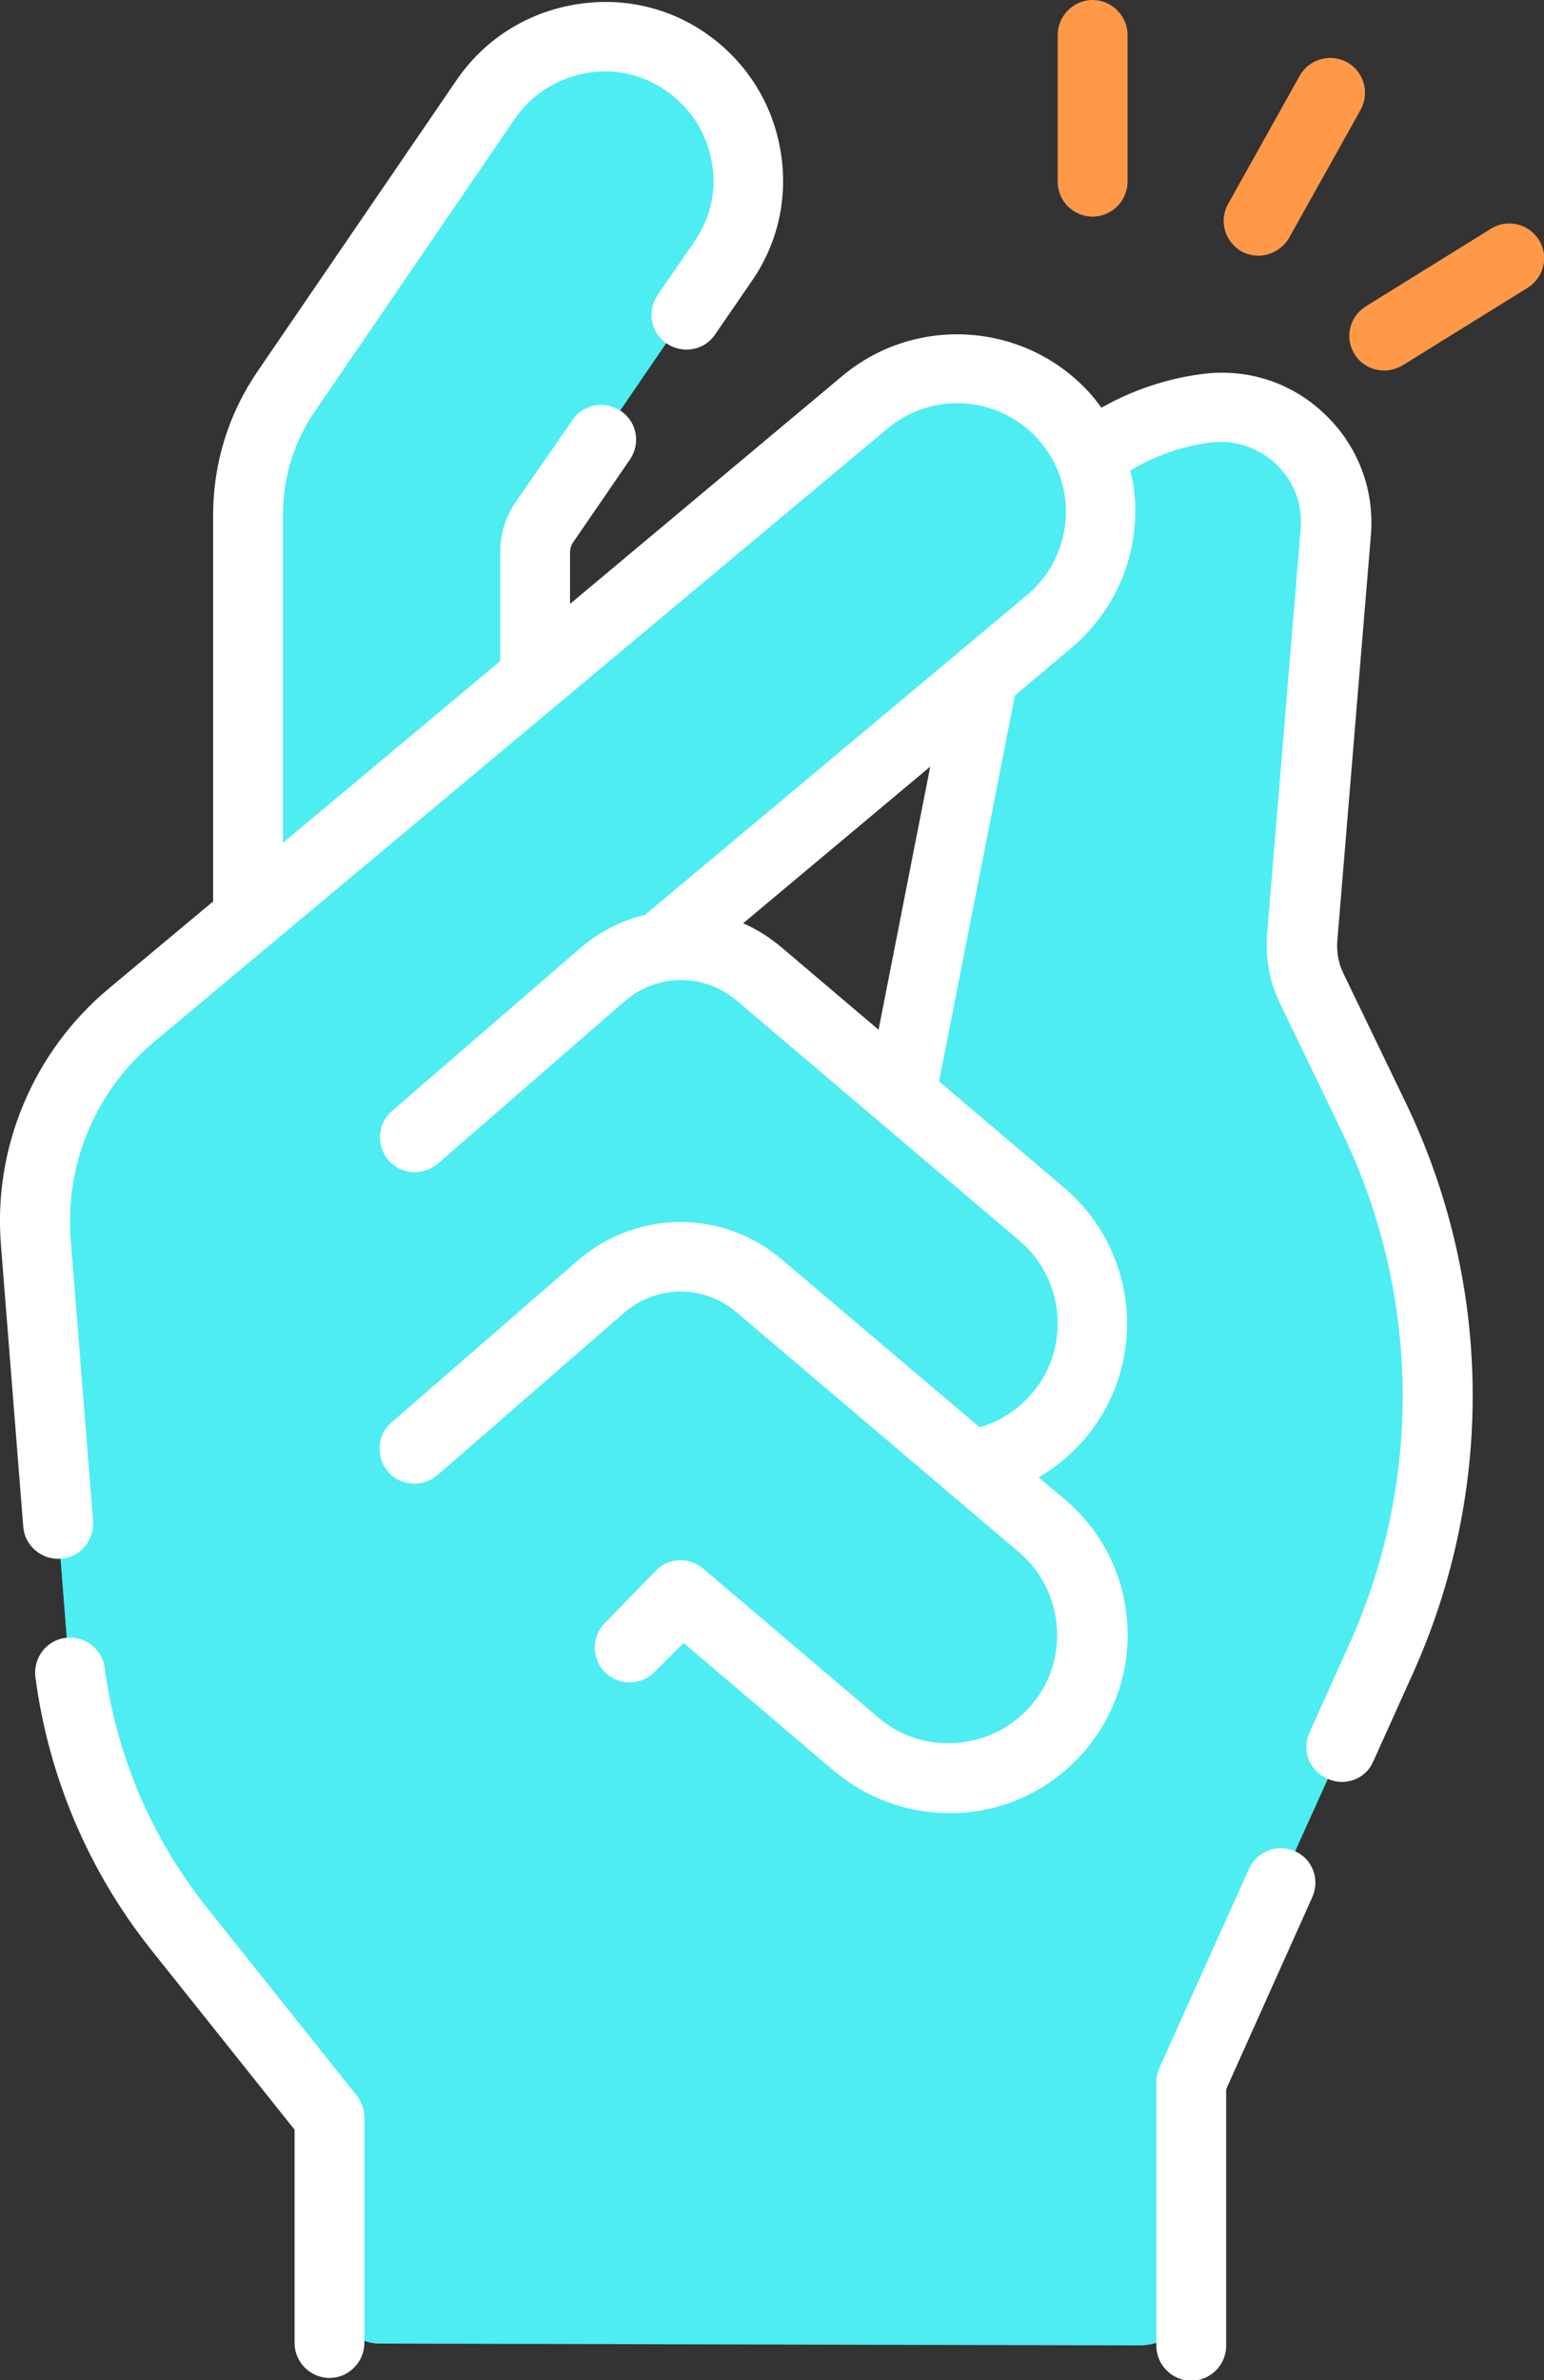
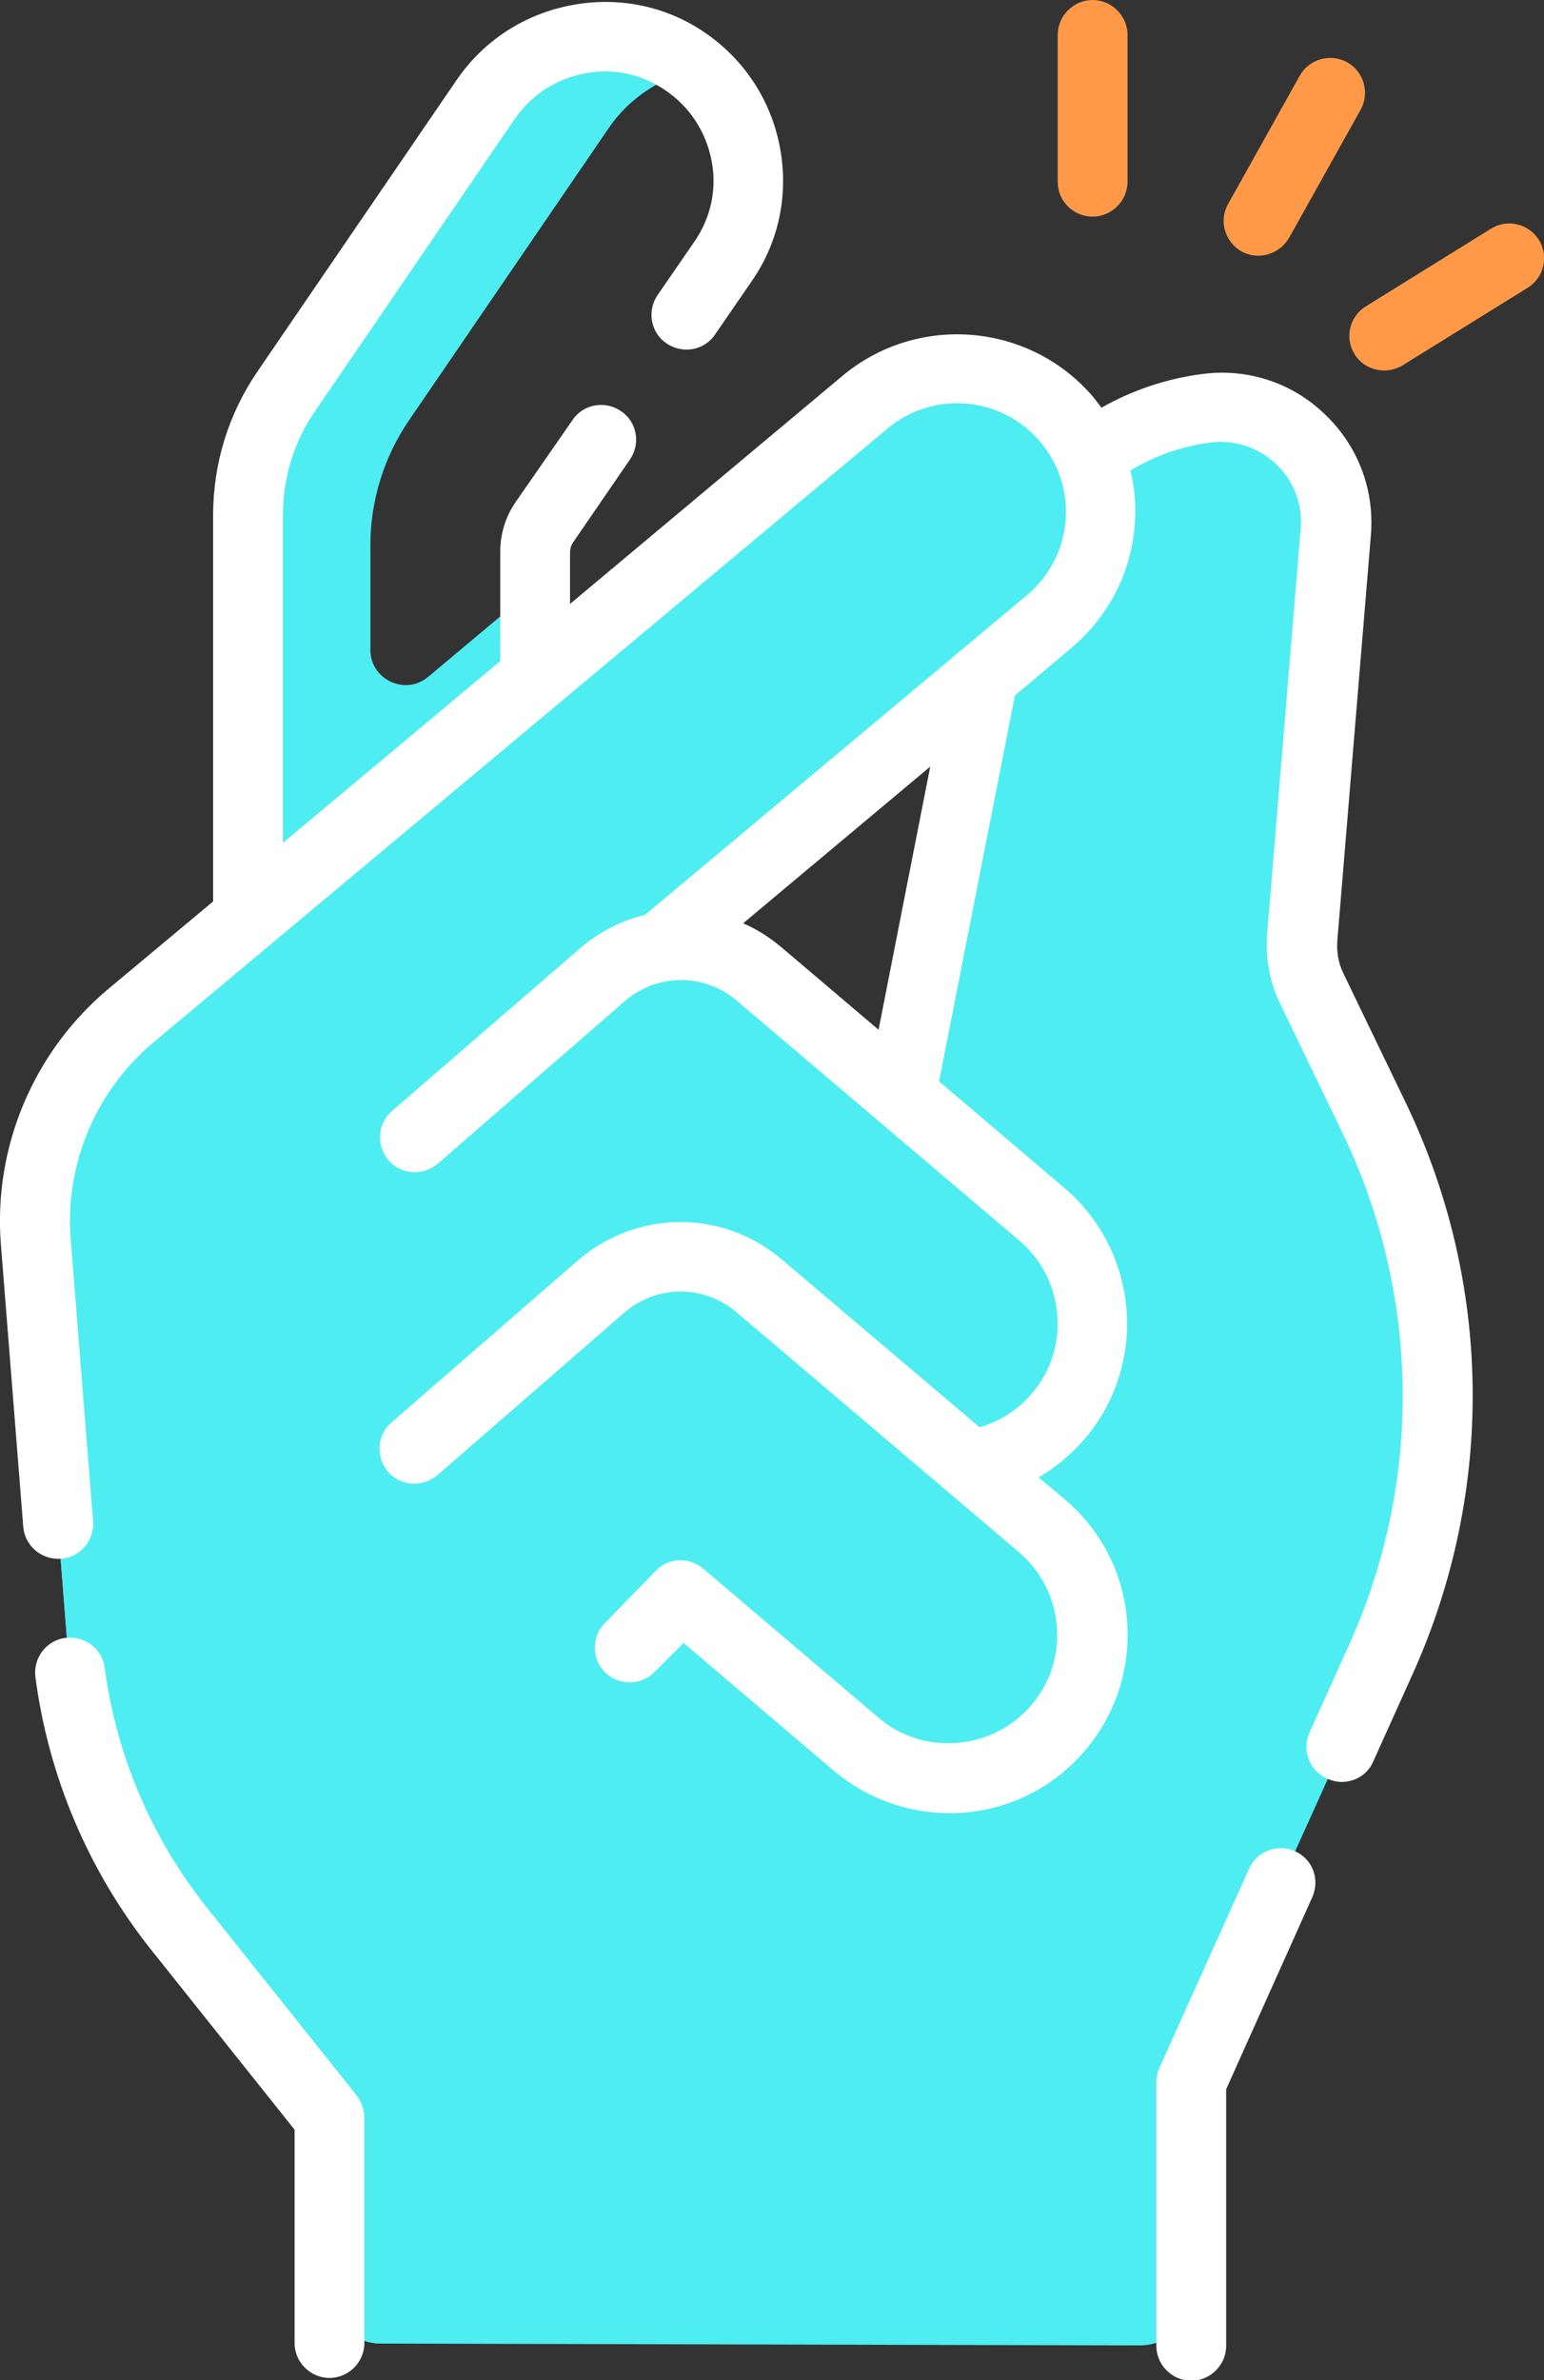
<svg xmlns="http://www.w3.org/2000/svg" width="61" height="94" viewBox="0 0 61 94" fill="none">
  <rect x="0" y="0" width="61" height="94" fill="#333333" stroke="none" />
  <g clip-path="url(#clip0)">
-     <path d="M21.124 26.768V21.811C21.124 21.389 21.253 20.966 21.491 20.618L28.533 10.318C30.298 7.729 29.636 4.223 27.044 2.46C24.451 0.698 20.94 1.359 19.175 3.947L11.325 15.44C10.332 16.891 9.799 18.598 9.799 20.36V36.26V49.662L22.117 41.309L21.124 26.768Z" fill="#4EEDF1" />
    <path d="M35.611 43.236L38.846 26.731L26.161 37.343V37.398C27.503 37.196 28.9 37.545 30.003 38.481L35.611 43.236ZM43.038 17.992L43.185 17.937C43.829 17.46 44.527 17.074 45.281 16.762C46.035 16.45 46.825 16.248 47.653 16.12C50.539 15.716 53.058 18.102 52.819 21.003L51.495 36.994C51.44 37.692 51.569 38.39 51.881 39.032L54.326 44.099C57.58 50.837 57.691 58.658 54.62 65.47L47.064 82.195V90.604C47.064 91.724 46.163 92.623 45.042 92.623L15.038 92.55C13.935 92.55 13.034 91.65 13.034 90.53V83.645L7.06 76.136C4.522 72.942 2.997 69.068 2.666 65.011L1.415 49.056C1.14 45.642 2.555 42.3 5.184 40.097L34.177 15.863C35.243 14.981 36.53 14.541 37.817 14.541C39.435 14.541 41.034 15.22 42.156 16.56C42.523 17.001 42.818 17.478 43.038 17.992Z" fill="#4EEDF1" />
    <path d="M46.329 16.377C45.961 16.487 45.594 16.597 45.244 16.744C44.491 17.056 43.792 17.442 43.148 17.919L43.001 17.974C42.781 17.478 42.505 17.001 42.137 16.56C41.862 16.23 41.549 15.936 41.2 15.679L38.663 26.86L38.828 26.731L37.707 32.459L43.792 27.374C47.083 24.62 48.002 20.085 46.329 16.377Z" fill="#4EEDF1" />
    <path d="M14.928 36.7L21.51 32.294L21.142 26.768V23.188L16.914 26.731C16.013 27.484 14.634 26.841 14.634 25.666V21.517C14.634 19.773 15.167 18.047 16.16 16.597L24.029 5.086C24.874 3.837 26.143 3.048 27.503 2.754C27.375 2.644 27.227 2.534 27.08 2.442C24.488 0.679 20.977 1.34 19.212 3.929L11.325 15.44C10.332 16.891 9.799 18.598 9.799 20.361V36.26V36.719L14.928 36.7Z" fill="#4EEDF1" />
    <path d="M42.156 16.56C44.16 18.965 43.847 22.527 41.457 24.528L26.161 37.325V37.38C25.297 37.508 24.451 37.894 23.753 38.5L16.38 44.907L1.948 44.76C2.574 42.961 3.677 41.346 5.166 40.097L34.158 15.863C35.225 14.981 36.511 14.541 37.798 14.541C39.435 14.541 41.034 15.238 42.156 16.56Z" fill="#4EEDF1" />
    <path d="M22.87 92.55C21.767 92.55 20.866 91.65 20.866 90.53V86.748C20.866 84.729 20.186 82.783 18.936 81.204L14.891 76.136C12.354 72.942 10.828 69.068 10.497 65.011L9.247 49.056C8.972 45.642 10.387 42.3 13.016 40.097L41.714 16.101C40.63 15.073 39.233 14.541 37.817 14.541C36.53 14.541 35.243 14.981 34.177 15.863L5.184 40.097C2.555 42.3 1.14 45.642 1.415 49.056L2.666 65.011C2.978 69.068 4.504 72.942 7.06 76.136L13.034 83.645V90.53C13.034 91.632 13.935 92.531 15.038 92.55H22.87Z" fill="#4EEDF1" />
    <path d="M43.921 57.704C45.208 56.18 45.925 54.252 45.925 52.251C45.925 49.772 44.84 47.441 42.965 45.843L36.218 40.134L35.611 43.236L30.022 38.481C29.25 37.82 28.331 37.453 27.375 37.361V60.898C27.375 64.79 29.084 68.481 32.044 70.996C33.57 72.281 35.501 72.997 37.505 72.997C39.986 72.997 42.321 71.914 43.921 70.041C45.208 68.517 45.925 66.59 45.925 64.588C45.925 62.238 44.95 60.017 43.24 58.42C43.48 58.199 43.7 57.961 43.921 57.704Z" fill="#4EEDF1" />
    <path d="M43.167 52.269C43.167 53.573 42.726 54.876 41.825 55.941C40.924 57.006 39.692 57.648 38.405 57.869L38.369 57.906L30.004 50.8C28.202 49.277 25.536 49.277 23.753 50.837L16.381 57.245V44.925L23.753 38.518C24.451 37.912 25.297 37.527 26.161 37.398C27.503 37.196 28.901 37.545 30.004 38.481L35.593 43.236L41.163 47.955C42.487 49.075 43.167 50.672 43.167 52.269Z" fill="#4EEDF1" />
    <path d="M41.77 55.978C41.457 55.39 41.016 54.858 40.483 54.417L34.931 49.681L29.342 44.925C28.239 43.989 26.841 43.64 25.499 43.842C24.635 43.971 23.79 44.356 23.091 44.962L17.723 49.626C16.877 50.36 16.399 51.425 16.399 52.545V57.226L23.771 50.819C25.555 49.258 28.22 49.258 30.022 50.782L38.387 57.887L38.424 57.85C39.674 57.648 40.869 57.024 41.77 55.978Z" fill="#4EEDF1" />
    <path d="M43.167 64.57C43.167 65.873 42.726 67.159 41.825 68.242C39.803 70.629 36.218 70.904 33.846 68.884L26.933 63.009L24.874 65.066L16.399 57.226L23.771 50.819C25.555 49.258 28.22 49.258 30.022 50.782L41.181 60.255C42.487 61.375 43.167 62.973 43.167 64.57Z" fill="#4EEDF1" />
    <path d="M53.076 38.444C52.874 38.041 52.8 37.582 52.837 37.123L54.161 21.132C54.308 19.332 53.646 17.588 52.322 16.34C51.017 15.091 49.234 14.522 47.432 14.779C46.053 14.963 44.711 15.422 43.516 16.101C43.424 15.973 43.314 15.844 43.222 15.716C40.722 12.741 36.273 12.356 33.294 14.834L22.521 23.849V21.829C22.521 21.682 22.558 21.535 22.65 21.407L24.893 18.139C25.316 17.515 25.169 16.652 24.525 16.23C23.9 15.807 23.036 15.954 22.613 16.597L20.37 19.828C19.966 20.416 19.763 21.095 19.763 21.793V26.107L11.178 33.285V20.342C11.178 18.855 11.619 17.423 12.465 16.211L20.333 4.7C20.977 3.764 21.951 3.121 23.091 2.901C24.231 2.68 25.352 2.919 26.308 3.58C27.246 4.223 27.889 5.196 28.11 6.334C28.331 7.454 28.092 8.592 27.43 9.547L25.977 11.658C25.555 12.282 25.702 13.145 26.345 13.568C26.97 13.99 27.834 13.843 28.257 13.2L29.709 11.089C30.776 9.547 31.162 7.674 30.813 5.82C30.463 3.966 29.415 2.368 27.871 1.303C26.327 0.239 24.451 -0.147 22.595 0.202C20.719 0.551 19.12 1.597 18.054 3.139L10.185 14.651C9.027 16.34 8.42 18.304 8.42 20.342V35.599L4.284 39.05C1.324 41.529 -0.276 45.311 0.037 49.166L0.919 60.292C0.974 61.008 1.581 61.559 2.298 61.559C2.335 61.559 2.372 61.559 2.408 61.559C3.162 61.504 3.732 60.843 3.677 60.072L2.794 48.946C2.555 45.972 3.787 43.071 6.067 41.162L35.059 16.927C36.88 15.403 39.582 15.642 41.108 17.46C42.634 19.277 42.395 21.976 40.575 23.5L25.481 36.131C24.543 36.352 23.643 36.81 22.87 37.49L15.48 43.879C14.91 44.375 14.855 45.237 15.351 45.825C15.848 46.394 16.712 46.449 17.3 45.953L24.672 39.546C25.959 38.426 27.834 38.426 29.121 39.528L40.281 49.001C41.145 49.736 41.678 50.782 41.77 51.92C41.862 53.059 41.512 54.178 40.759 55.041C40.207 55.684 39.49 56.143 38.7 56.363L30.886 49.736C28.551 47.753 25.169 47.771 22.834 49.772L15.461 56.18C14.892 56.675 14.836 57.538 15.333 58.126C15.829 58.695 16.693 58.75 17.282 58.254L24.654 51.847C25.941 50.727 27.816 50.727 29.103 51.828L40.262 61.302C41.126 62.036 41.66 63.083 41.751 64.221C41.843 65.359 41.494 66.479 40.74 67.342C40.005 68.205 38.957 68.737 37.817 68.829C36.677 68.921 35.556 68.572 34.692 67.82L27.779 61.944C27.228 61.486 26.419 61.504 25.922 62.018L23.9 64.093C23.367 64.625 23.367 65.506 23.9 66.039C24.433 66.571 25.316 66.571 25.849 66.039L27.007 64.882L32.945 69.931C34.232 71.014 35.832 71.602 37.505 71.602C37.688 71.602 37.891 71.602 38.075 71.583C39.95 71.436 41.66 70.555 42.873 69.123C44.086 67.691 44.675 65.873 44.528 64.001C44.38 62.128 43.498 60.421 42.064 59.209L41.034 58.346C41.715 57.942 42.34 57.428 42.855 56.822C45.373 53.866 45.005 49.423 42.045 46.908L37.1 42.704L40.097 27.466L42.321 25.593C43.755 24.381 44.656 22.692 44.822 20.82C44.895 20.048 44.84 19.296 44.656 18.58C45.612 18.011 46.678 17.625 47.8 17.478C48.756 17.35 49.712 17.662 50.41 18.323C51.109 18.984 51.477 19.92 51.385 20.893L50.061 36.884C49.988 37.82 50.153 38.775 50.576 39.638L53.021 44.705C56.11 51.094 56.22 58.456 53.315 64.919L51.734 68.425C51.422 69.123 51.734 69.931 52.433 70.243C52.617 70.316 52.8 70.371 53.003 70.371C53.536 70.371 54.032 70.078 54.253 69.564L55.834 66.057C59.07 58.842 58.959 50.635 55.521 43.512L53.076 38.444ZM34.71 40.666L30.904 37.435C30.427 37.031 29.912 36.7 29.36 36.462L36.751 30.275L34.71 40.666Z" fill="white" />
    <path d="M51.164 73.107C50.465 72.795 49.657 73.107 49.344 73.805L45.814 81.644C45.741 81.828 45.685 82.011 45.685 82.213V92.641C45.685 93.394 46.311 94.018 47.064 94.018C47.818 94.018 48.443 93.394 48.443 92.641V82.507L51.844 74.925C52.157 74.227 51.863 73.419 51.164 73.107Z" fill="white" />
    <path d="M43.167 8.555C43.921 8.555 44.546 7.931 44.546 7.179V1.377C44.546 0.624 43.921 0 43.167 0C42.413 0 41.788 0.624 41.788 1.377V7.179C41.788 7.95 42.413 8.555 43.167 8.555Z" fill="#FF9948" />
    <path d="M49.05 9.932C49.271 10.043 49.491 10.098 49.712 10.098C50.19 10.098 50.668 9.841 50.925 9.4L53.757 4.333C54.124 3.672 53.885 2.827 53.224 2.46C52.562 2.093 51.716 2.332 51.348 2.993L48.517 8.06C48.149 8.721 48.388 9.547 49.05 9.932Z" fill="#FF9948" />
    <path d="M60.798 9.473C60.393 8.831 59.548 8.629 58.904 9.033L53.959 12.099C53.315 12.503 53.113 13.347 53.517 13.99C53.775 14.412 54.234 14.632 54.694 14.632C54.933 14.632 55.191 14.559 55.411 14.43L60.357 11.364C61 10.96 61.202 10.116 60.798 9.473Z" fill="#FF9948" />
    <path d="M8.126 75.273C5.975 72.556 4.596 69.307 4.137 65.874C4.045 65.121 3.346 64.588 2.593 64.68C1.839 64.772 1.306 65.469 1.398 66.222C1.912 70.151 3.493 73.878 5.957 76.981L11.638 84.104V92.531C11.638 93.284 12.263 93.908 13.017 93.908C13.77 93.908 14.395 93.284 14.395 92.531V83.627C14.395 83.315 14.285 83.021 14.101 82.764L8.126 75.273Z" fill="white" />
  </g>
  <defs>
    <clipPath id="clip0">
      <rect width="61" height="94" fill="white" />
    </clipPath>
  </defs>
</svg>